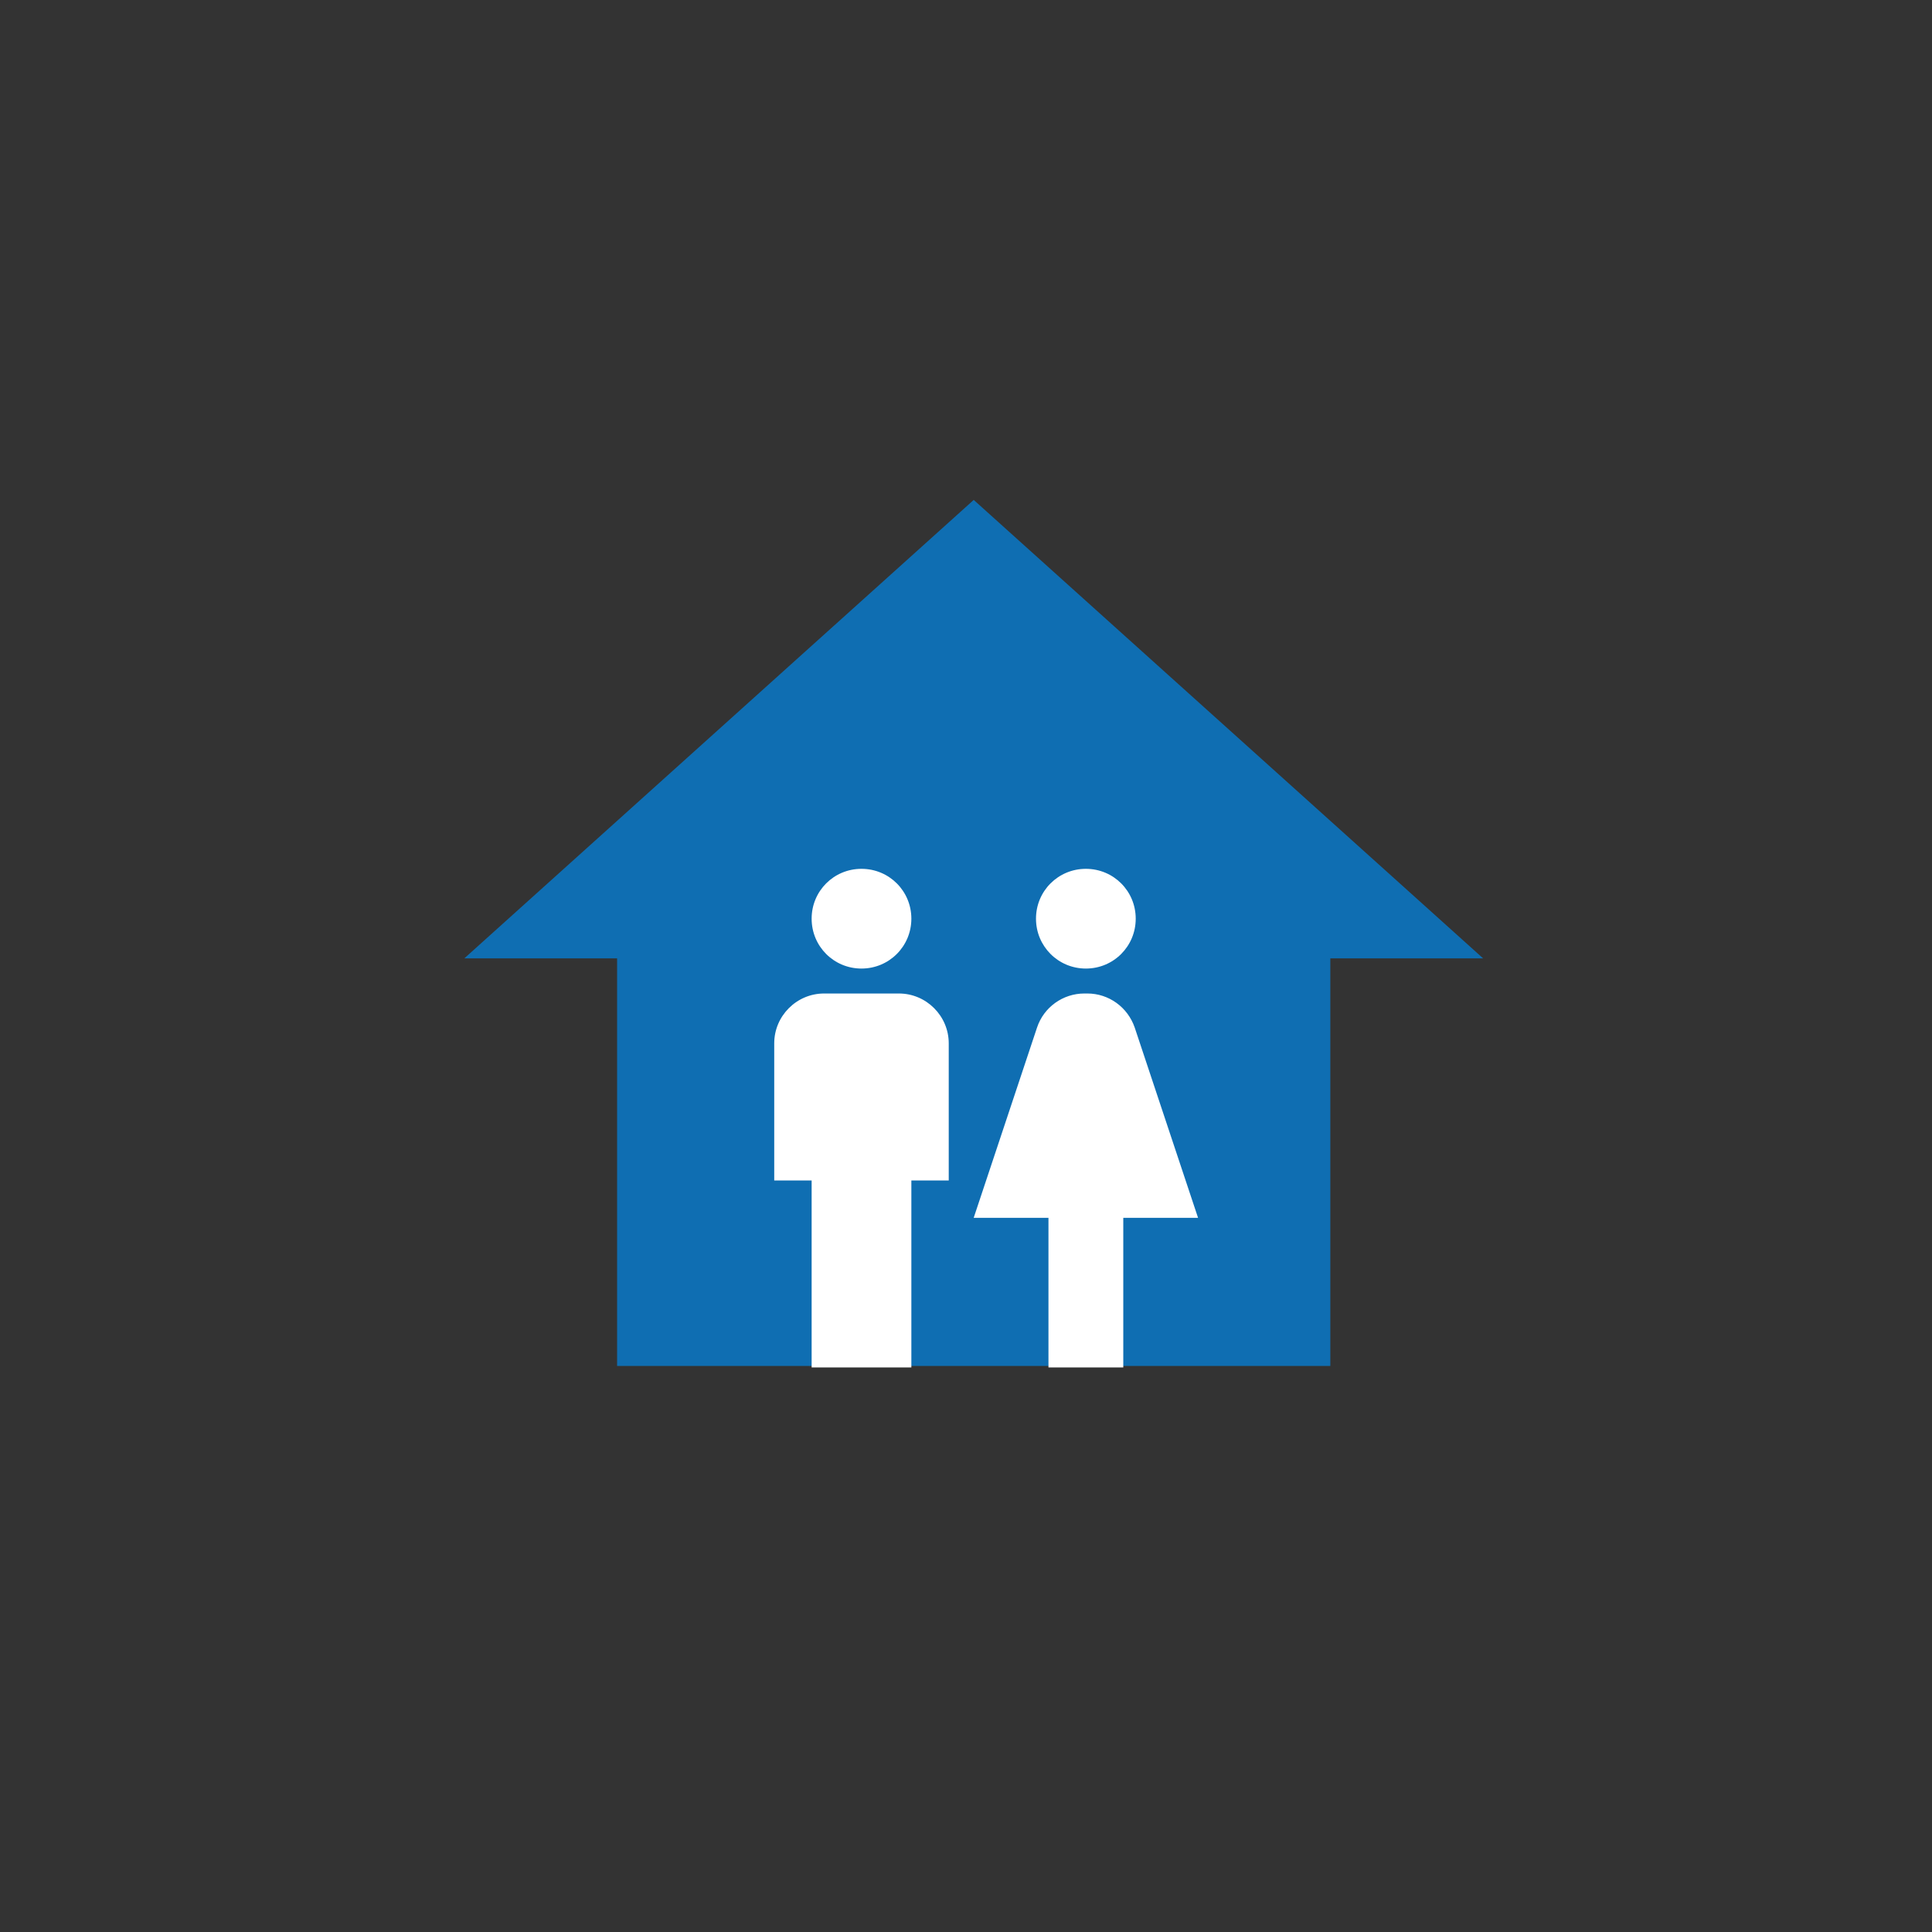
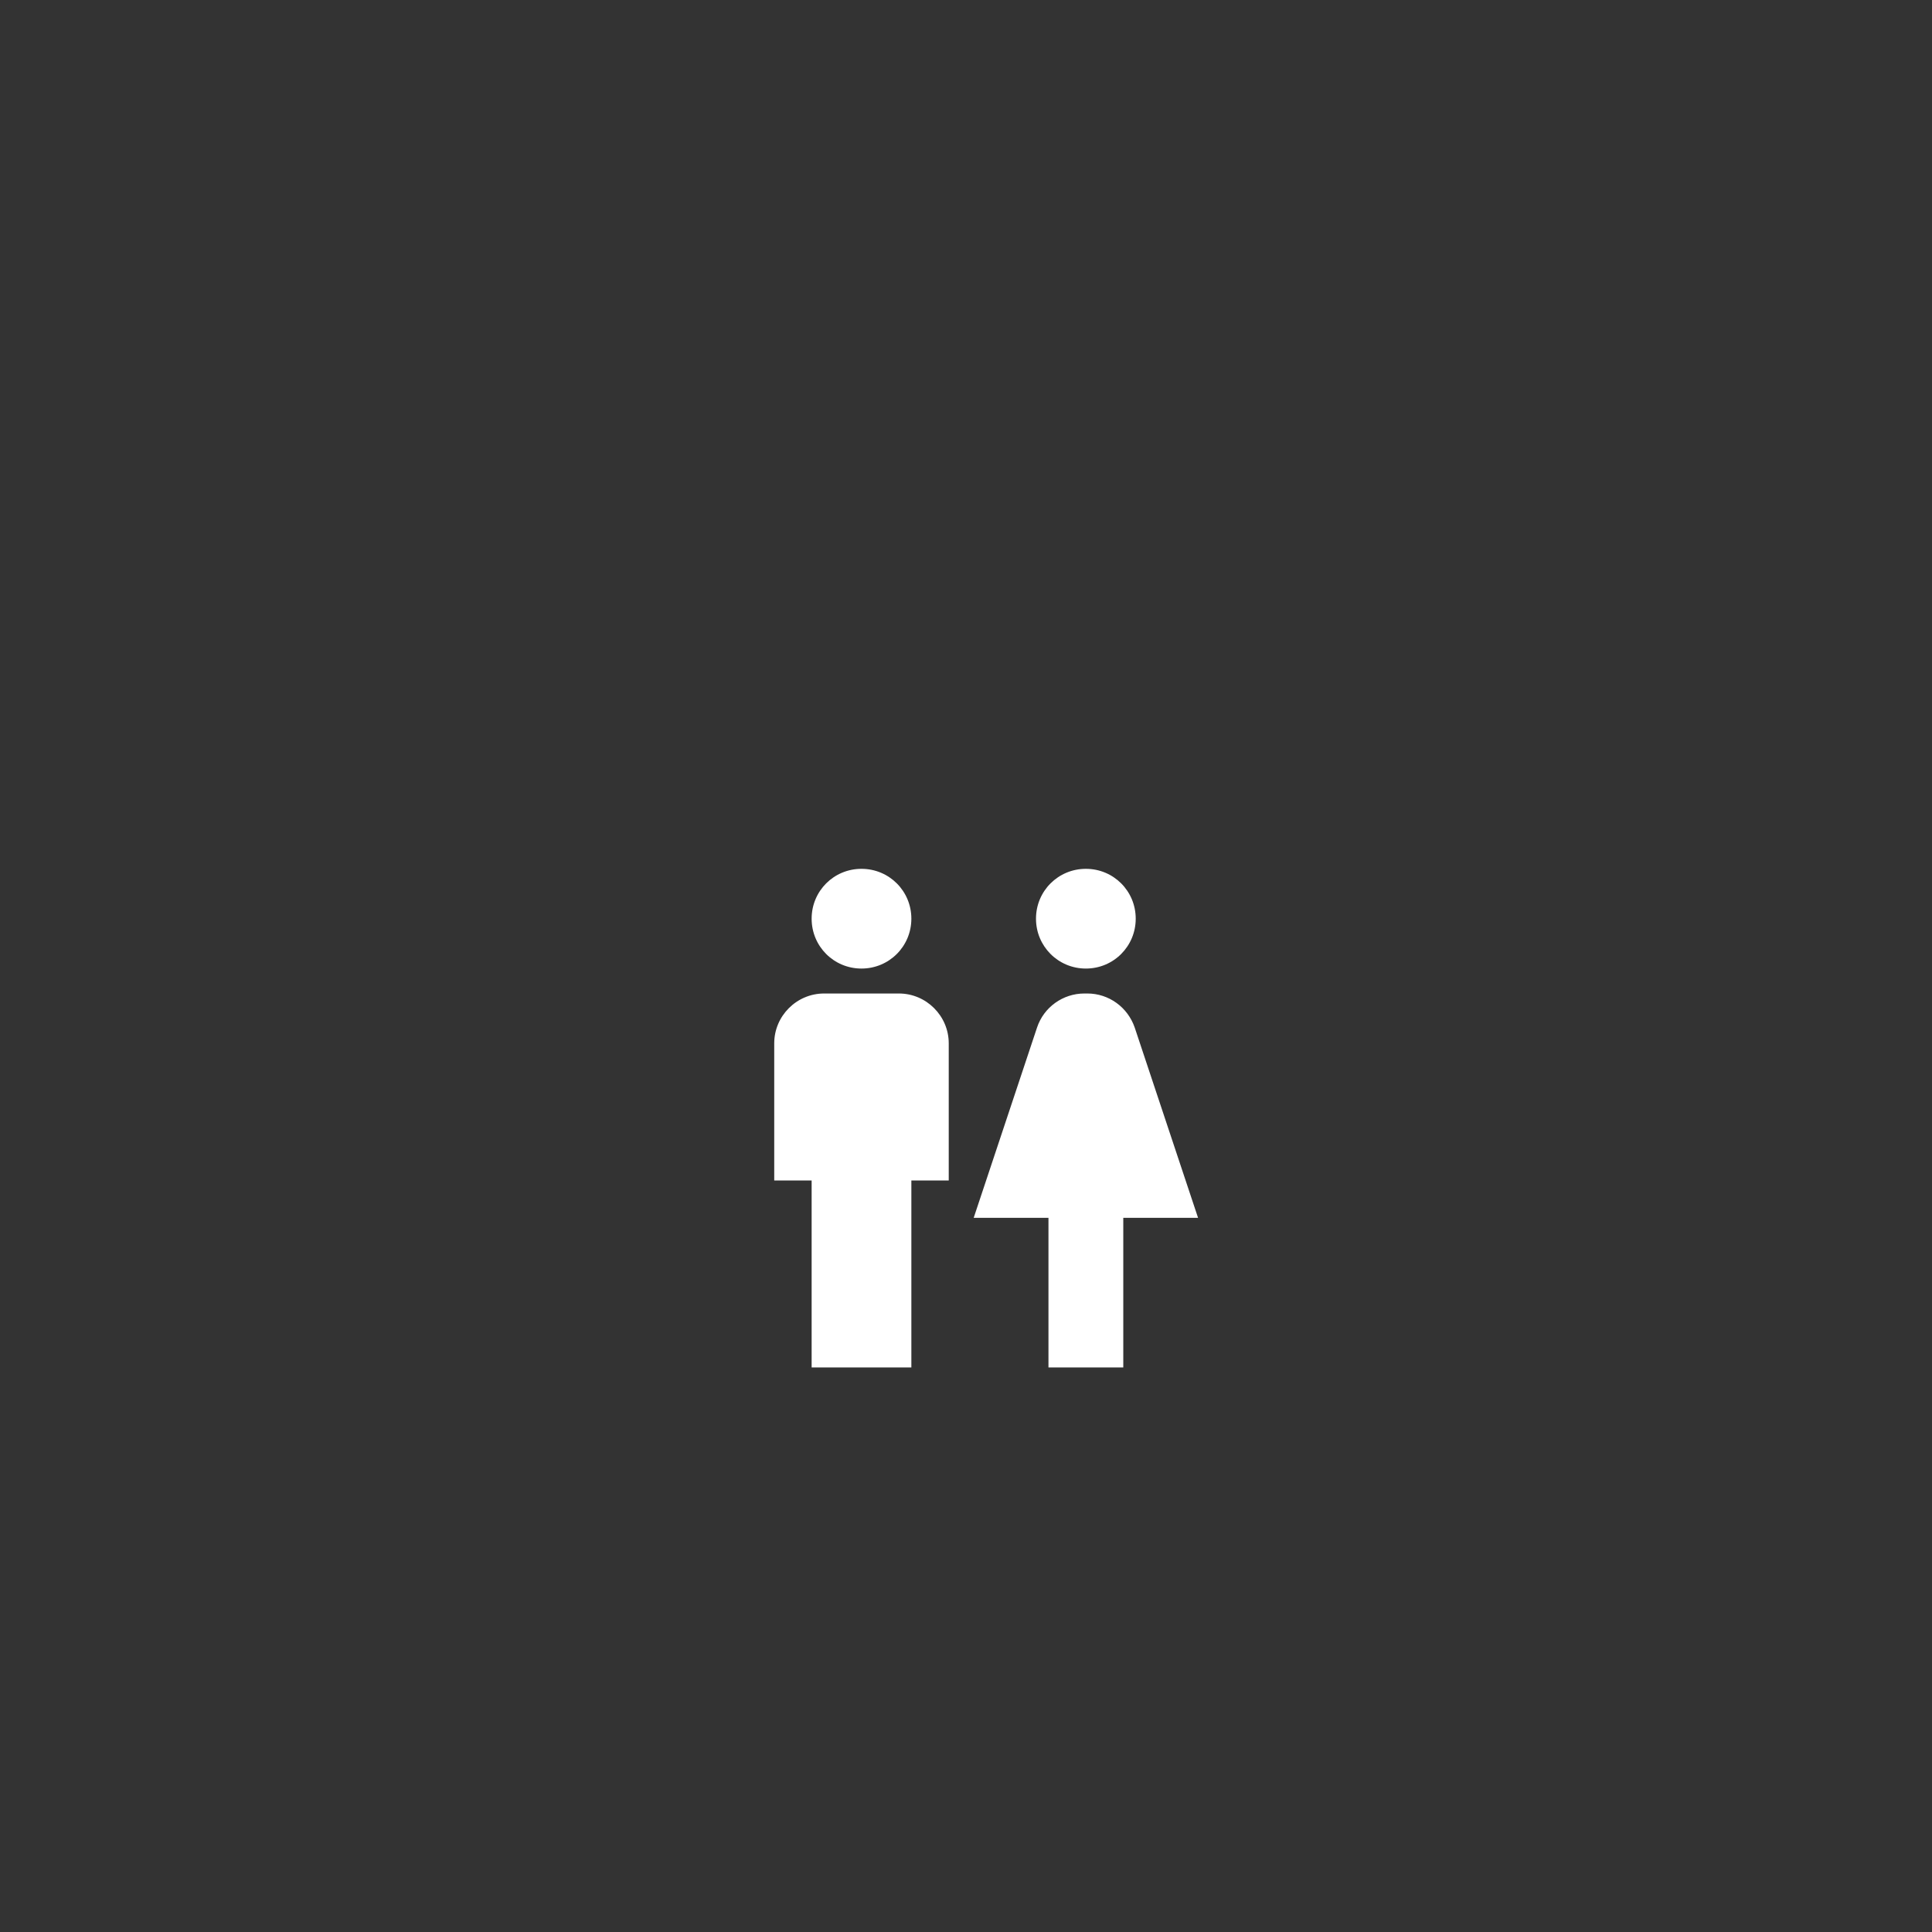
<svg xmlns="http://www.w3.org/2000/svg" viewBox="0 0 500 500">
  <rect x="0" y="0" width="500" height="500" fill="#333333" stroke="none" />
  <g transform="matrix(8.426, 0, 0, 8.426, 147.094, 136.159)" />
  <g transform="matrix(8.426, 0, 0, 8.426, 139.745, 145.446)">
-     <path d="M 2.369 24.693 L 24.275 24.693 L 24.275 12.175 L 28.969 12.175 L 13.322 -1.907 L -2.325 12.175 L 2.369 12.175 L 2.369 24.693 Z" style="fill: rgb(0, 136, 233); fill-opacity: 0.7;" />
-   </g>
+     </g>
  <g transform="matrix(8.426, 0, 0, 8.426, 311.07, 26.513)">
    <path d="M -11.989 38.854 L -11.989 33.111 L -13.138 33.111 L -13.138 28.899 C -13.138 28.057 -12.449 27.368 -11.606 27.368 L -9.309 27.368 C -8.467 27.368 -7.778 28.057 -7.778 28.899 L -7.778 33.111 L -8.926 33.111 L -8.926 38.854 L -11.989 38.854 Z M -2.417 38.854 L -2.417 34.259 L -0.12 34.259 L -2.065 28.417 C -2.28 27.789 -2.862 27.368 -3.52 27.368 L -3.612 27.368 C -4.271 27.368 -4.86 27.789 -5.067 28.417 L -7.012 34.259 L -4.715 34.259 L -4.715 38.854 L -2.417 38.854 Z M -10.458 26.602 C -9.608 26.602 -8.926 25.92 -8.926 25.07 C -8.926 24.22 -9.608 23.539 -10.458 23.539 C -11.308 23.539 -11.989 24.22 -11.989 25.07 C -11.989 25.92 -11.308 26.602 -10.458 26.602 Z M -3.566 26.602 C -2.716 26.602 -2.035 25.92 -2.035 25.07 C -2.035 24.22 -2.716 23.539 -3.566 23.539 C -4.416 23.539 -5.098 24.22 -5.098 25.07 C -5.098 25.92 -4.416 26.602 -3.566 26.602 Z" style="fill: rgb(255, 255, 255);" />
  </g>
</svg>